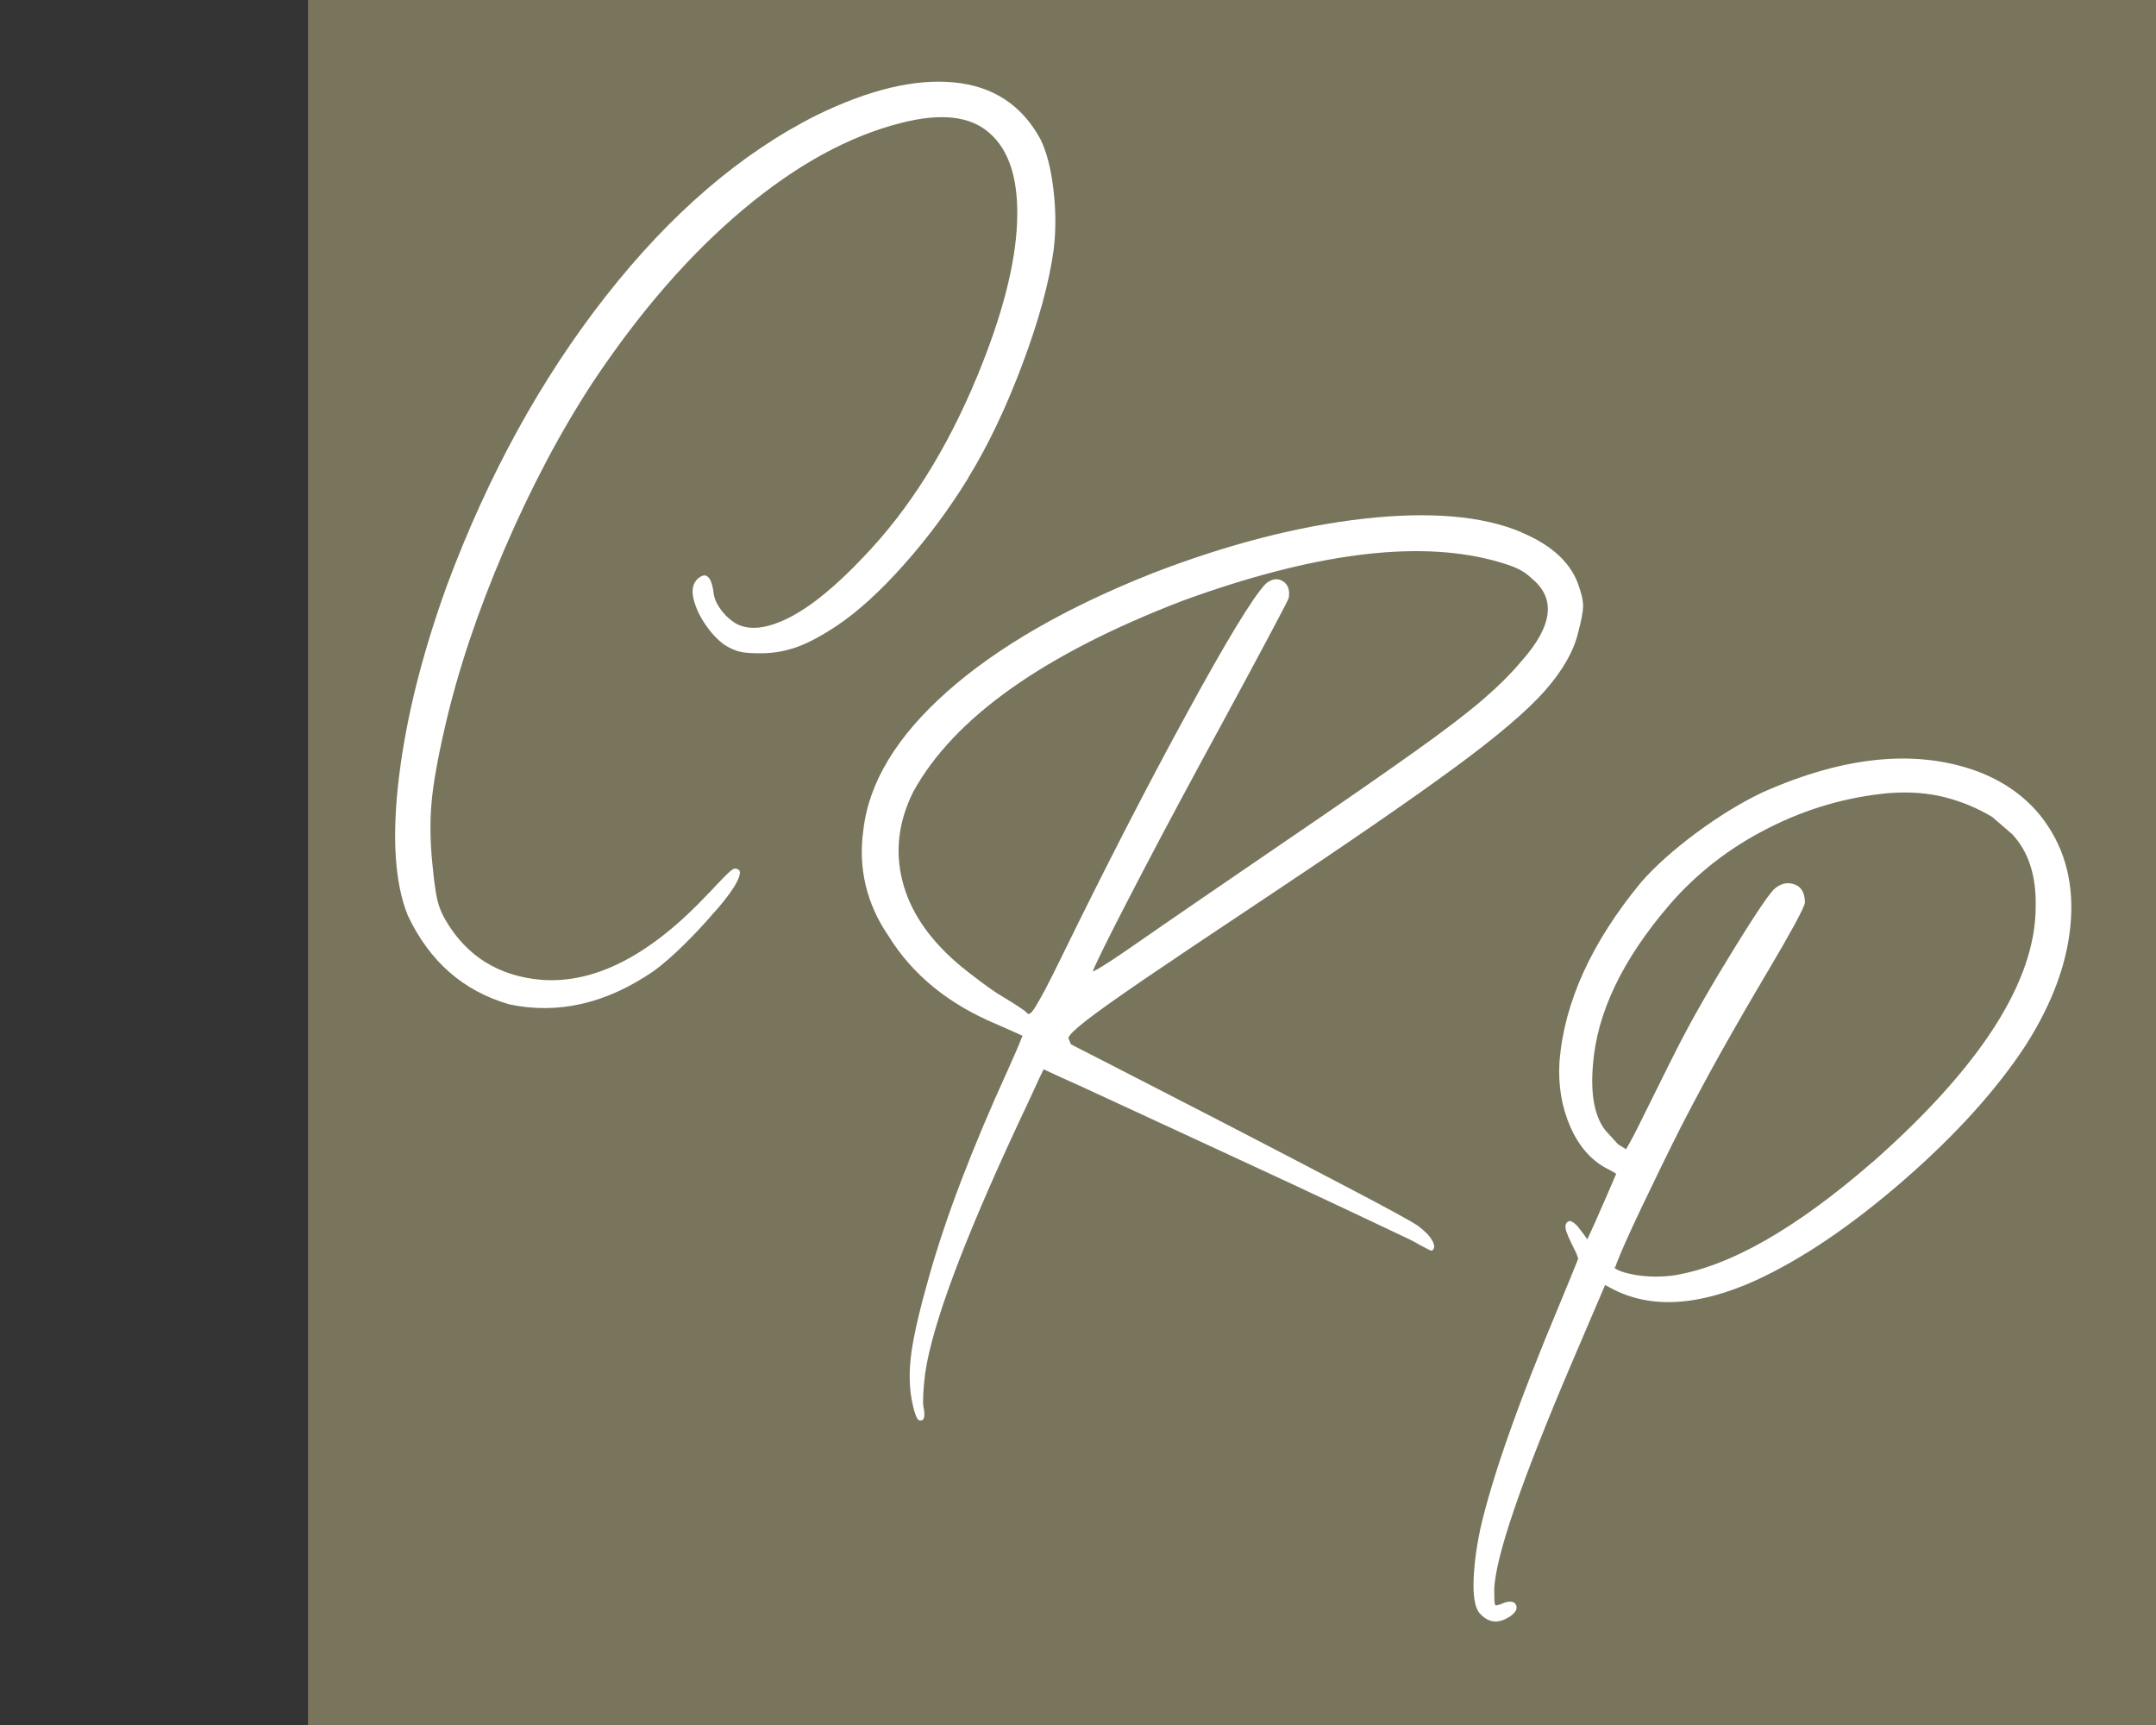
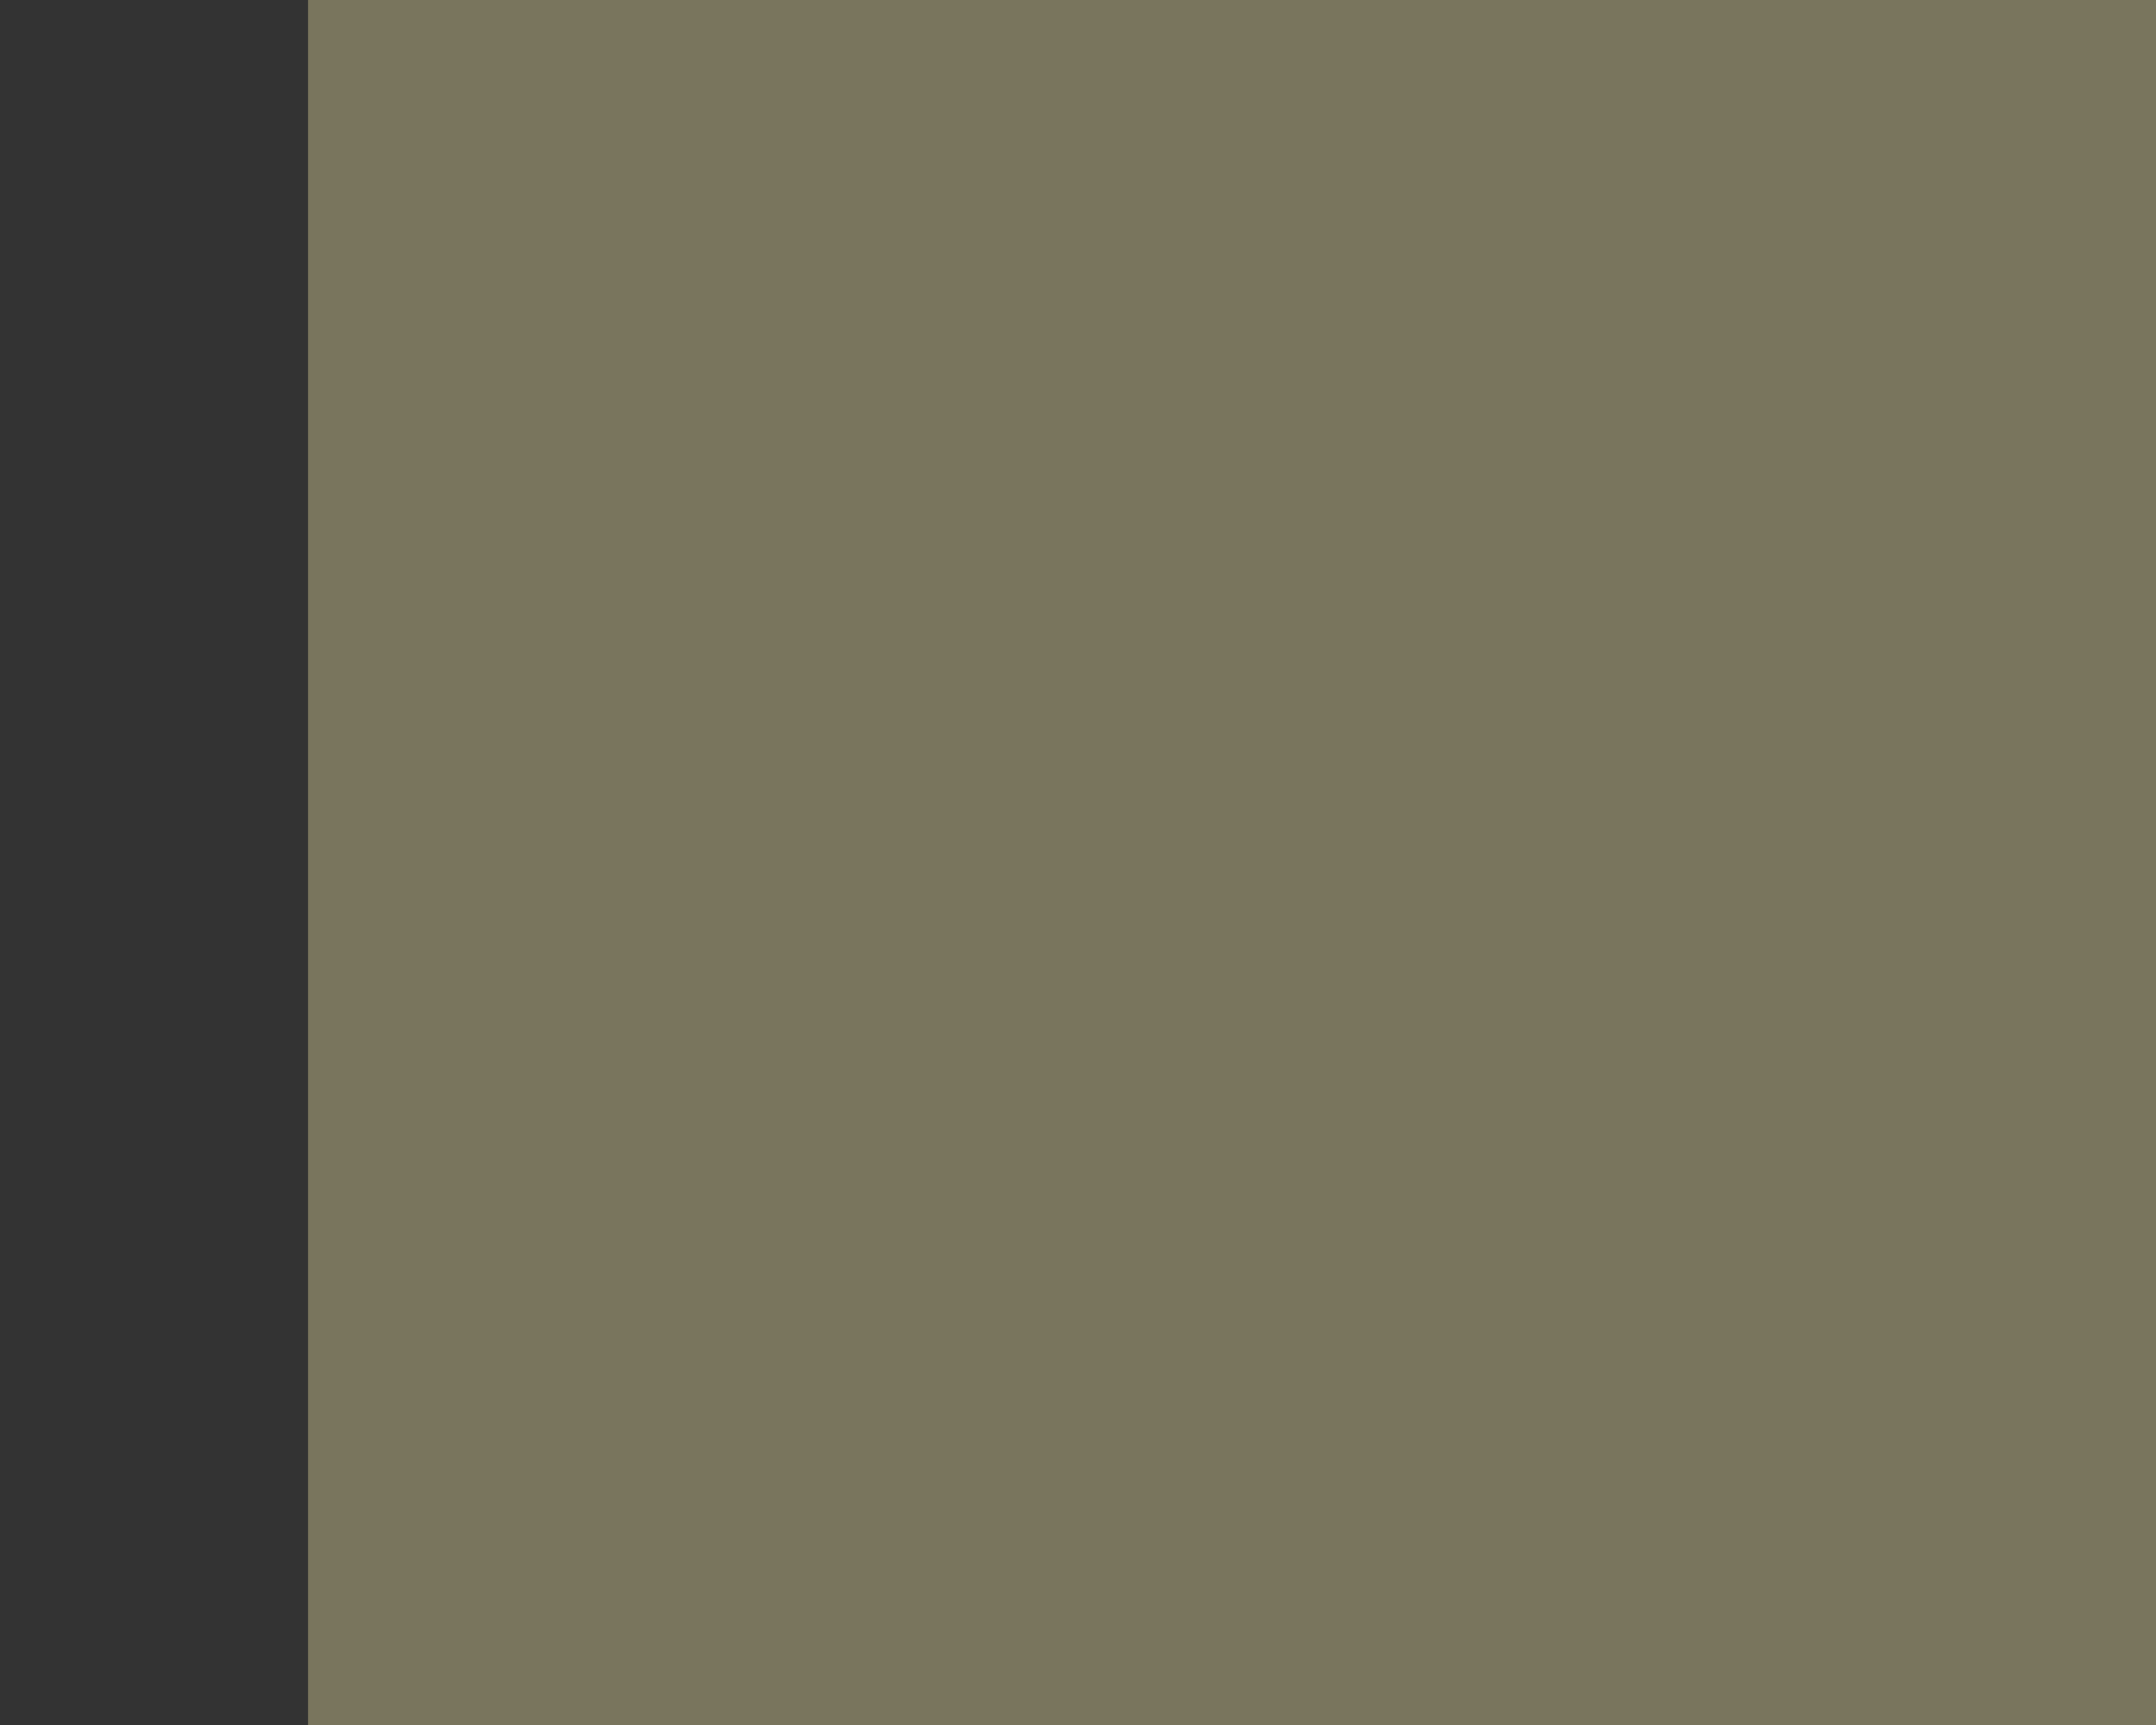
<svg xmlns="http://www.w3.org/2000/svg" id="uuid-d56d9608-ca2f-4d00-9c93-154b2e67ac85" width="35" height="28" viewBox="0 0 35 28">
  <rect x="0" y="0" width="35" height="28" fill="#333333" stroke="none" />
  <rect x="5" width="30" height="28" fill="#79755d" />
  <rect width="35" height="28" fill="none" />
-   <path d="M15.72,7.756c-.315,.512-.665,.982-1.048,1.412s-.742,.757-1.077,.982c-.246,.164-.461,.281-.649,.349-.188,.069-.384,.104-.59,.105-.154,.001-.27-.007-.347-.026s-.159-.055-.248-.111c-.112-.08-.215-.191-.311-.332-.097-.141-.16-.282-.193-.422-.031-.141-.008-.247,.072-.322,.059-.047,.105-.061,.139-.044,.034,.018,.06,.052,.078,.104,.018,.052,.03,.104,.036,.159,.009,.092,.048,.186,.117,.281,.069,.095,.152,.172,.251,.232,.214,.115,.499,.084,.854-.094s.762-.509,1.22-.995c.737-.768,1.35-1.743,1.839-2.925,.404-.977,.62-1.809,.648-2.495,.028-.686-.121-1.171-.45-1.456-.308-.274-.785-.328-1.431-.163-.849,.214-1.704,.683-2.567,1.407s-1.676,1.657-2.438,2.801c-.525,.802-1.004,1.708-1.438,2.717-.433,1.01-.754,1.968-.962,2.873-.12,.52-.194,.935-.22,1.244-.027,.309-.021,.637,.014,.986,.018,.188,.036,.335,.053,.441,.017,.106,.038,.192,.061,.257,.023,.066,.054,.134,.095,.206,.345,.595,.87,.922,1.575,.979,.866,.059,1.762-.406,2.691-1.397,.004-.007,.009-.012,.016-.015,.091-.098,.175-.186,.253-.266,.078-.079,.131-.122,.159-.129,.068,.001,.098,.029,.088,.086-.009,.056-.04,.126-.092,.209-.053,.083-.112,.164-.176,.243-.064,.079-.119,.143-.164,.19-.15,.176-.313,.349-.488,.521-.175,.171-.333,.309-.476,.413-.771,.529-1.553,.709-2.345,.542-.747-.215-1.298-.697-1.65-1.446-.212-.529-.259-1.276-.142-2.242s.378-2.005,.78-3.116c.668-1.79,1.529-3.355,2.582-4.697,1.053-1.341,2.194-2.319,3.422-2.934,.851-.415,1.594-.592,2.227-.53,.633,.061,1.099,.367,1.4,.917,.1,.2,.171,.47,.212,.812,.042,.342,.043,.672,.005,.988-.073,.529-.241,1.146-.506,1.852-.264,.707-.558,1.322-.88,1.847Z" fill="#fff" />
-   <path d="M24.696,8.641c.515,.215,.829,.516,.944,.903,.043,.121,.063,.224,.059,.31-.003,.087-.028,.217-.074,.391-.07,.31-.25,.63-.54,.961-.291,.331-.792,.757-1.503,1.277-.711,.521-1.734,1.225-3.068,2.112-.836,.555-1.484,.99-1.942,1.302-.458,.313-.776,.54-.955,.681s-.269,.232-.273,.273l.04,.098,.066,.036c.088,.046,.246,.126,.474,.242,.487,.249,1.108,.569,1.866,.96,.756,.391,1.452,.753,2.086,1.086,.635,.332,1.013,.539,1.135,.619,.118,.087,.199,.169,.241,.247s.04,.131-.005,.161c-.01,.003-.033-.005-.069-.024-.036-.019-.077-.041-.125-.066-.058-.034-.112-.064-.163-.089-.109-.053-.441-.21-.998-.472-.556-.262-1.184-.555-1.883-.878-.7-.324-1.319-.61-1.859-.86-.54-.25-.847-.391-.922-.422l-.286-.132-.037,.076c-.014,.027-.038,.076-.069,.147-.081,.177-.185,.401-.313,.672-.89,1.91-1.39,3.256-1.504,4.04-.016,.126-.026,.24-.031,.342-.005,.102-.004,.169,.003,.2,.016,.072,.019,.129,.01,.172-.009,.043-.036,.058-.08,.048-.021-.007-.041-.042-.063-.104-.022-.062-.04-.136-.056-.221-.044-.233-.046-.497-.004-.791,.042-.295,.139-.706,.289-1.233,.267-.946,.691-2.058,1.274-3.337,.106-.234,.179-.404,.219-.509l.021-.046-.128-.058c-.081-.036-.182-.079-.301-.133-.774-.324-1.355-.798-1.743-1.421-.363-.53-.501-1.108-.413-1.731,.089-.77,.542-1.518,1.358-2.242s1.93-1.366,3.338-1.924c1.223-.472,2.368-.766,3.434-.885,1.067-.119,1.918-.046,2.55,.219Zm.018,2.074c.495-.564,.545-1.005,.152-1.325-.07-.069-.152-.125-.244-.167-.092-.042-.229-.087-.41-.134-1.249-.321-2.918-.101-5.008,.66-2.259,.867-3.719,1.902-4.379,3.104-.239,.482-.298,.963-.176,1.444,.121,.482,.416,.925,.883,1.33,.118,.101,.249,.204,.392,.31,.142,.107,.264,.189,.366,.249,.098,.059,.184,.113,.255,.16,.071,.047,.112,.077,.122,.091,.013,.021,.03,.026,.051,.016,.021-.01,.05-.045,.088-.106,.038-.061,.091-.154,.158-.279,.067-.126,.151-.294,.254-.504,.712-1.458,1.394-2.785,2.046-3.979,.652-1.195,1.079-1.898,1.285-2.111,.1-.081,.193-.094,.278-.039,.085,.054,.116,.146,.093,.275-.018,.044-.127,.255-.327,.63-.201,.377-.445,.831-.733,1.363-.484,.888-.922,1.704-1.311,2.448-.388,.744-.645,1.25-.768,1.518l-.043,.101,.062-.029c.135-.077,.351-.219,.648-.426,.221-.154,.564-.391,1.028-.709,.463-.318,.94-.644,1.431-.979,.875-.595,1.558-1.07,2.051-1.421,.494-.351,.867-.637,1.122-.857,.255-.221,.466-.432,.633-.634Z" fill="#fff" />
-   <path d="M33.113,13.226c.381,.474,.549,1.04,.506,1.699-.043,.66-.288,1.343-.737,2.046-.475,.724-1.135,1.453-1.977,2.186-.843,.733-1.639,1.273-2.391,1.621-.941,.428-1.728,.472-2.36,.132l-.097-.052-.521,1.217c-.838,1.961-1.265,3.205-1.279,3.731l.003,.195,.014,.056,.026,.001,.077-.024c.018-.011,.042-.019,.073-.028s.061-.011,.093-.006c.031,.004,.054,.022,.071,.057,.013,.042,.004,.079-.025,.113s-.062,.061-.097,.081c-.186,.114-.348,.086-.487-.083-.064-.097-.091-.269-.083-.519,.009-.249,.044-.522,.106-.818,.19-.84,.617-2.055,1.283-3.644,.131-.316,.225-.544,.282-.687l.027-.071-.029-.083-.081-.165c-.033-.065-.06-.129-.082-.19-.021-.062-.019-.11,.005-.144,.028-.03,.058-.035,.093-.014,.033,.021,.067,.051,.099,.091,.032,.04,.056,.072,.073,.096l.005,.005,.065,.092,.112-.244c.066-.149,.133-.3,.199-.453,.065-.153,.115-.267,.147-.341l.01-.026-.03-.021-.097-.052c-.266-.133-.47-.36-.613-.682s-.203-.676-.18-1.065c.078-.965,.519-1.935,1.324-2.911,.227-.26,.527-.528,.9-.805,.374-.276,.733-.495,1.078-.658,1.336-.593,2.505-.703,3.503-.331,.409,.159,.74,.392,.992,.699Zm-2.713,5.637c1.766-1.56,2.647-2.943,2.647-4.148,.01-.501-.117-.892-.38-1.173l-.325-.281c-.238-.143-.495-.25-.772-.321-.276-.07-.581-.092-.913-.066-.679,.063-1.331,.252-1.955,.57-.625,.317-1.158,.731-1.599,1.241-.766,.891-1.181,1.759-1.244,2.605-.04,.484,.028,.839,.207,1.063l.202,.222,.128,.079,.031-.051c.074-.128,.181-.339,.323-.63,.102-.207,.214-.434,.338-.682s.232-.459,.328-.635c.13-.24,.292-.523,.486-.849,.196-.325,.378-.62,.549-.886,.172-.266,.289-.429,.351-.49,.103-.091,.212-.116,.326-.077,.115,.039,.172,.139,.173,.299-.007,.044-.065,.165-.172,.362-.107,.196-.236,.422-.387,.676-.319,.538-.589,1.005-.811,1.402-.221,.396-.432,.79-.633,1.179-.232,.461-.449,.906-.652,1.333s-.338,.73-.406,.911l-.021,.061-.026-.011c.054,.055,.178,.099,.371,.131,.194,.031,.395,.033,.603,.006,.91-.145,1.987-.758,3.232-1.841Z" fill="#fff" />
</svg>